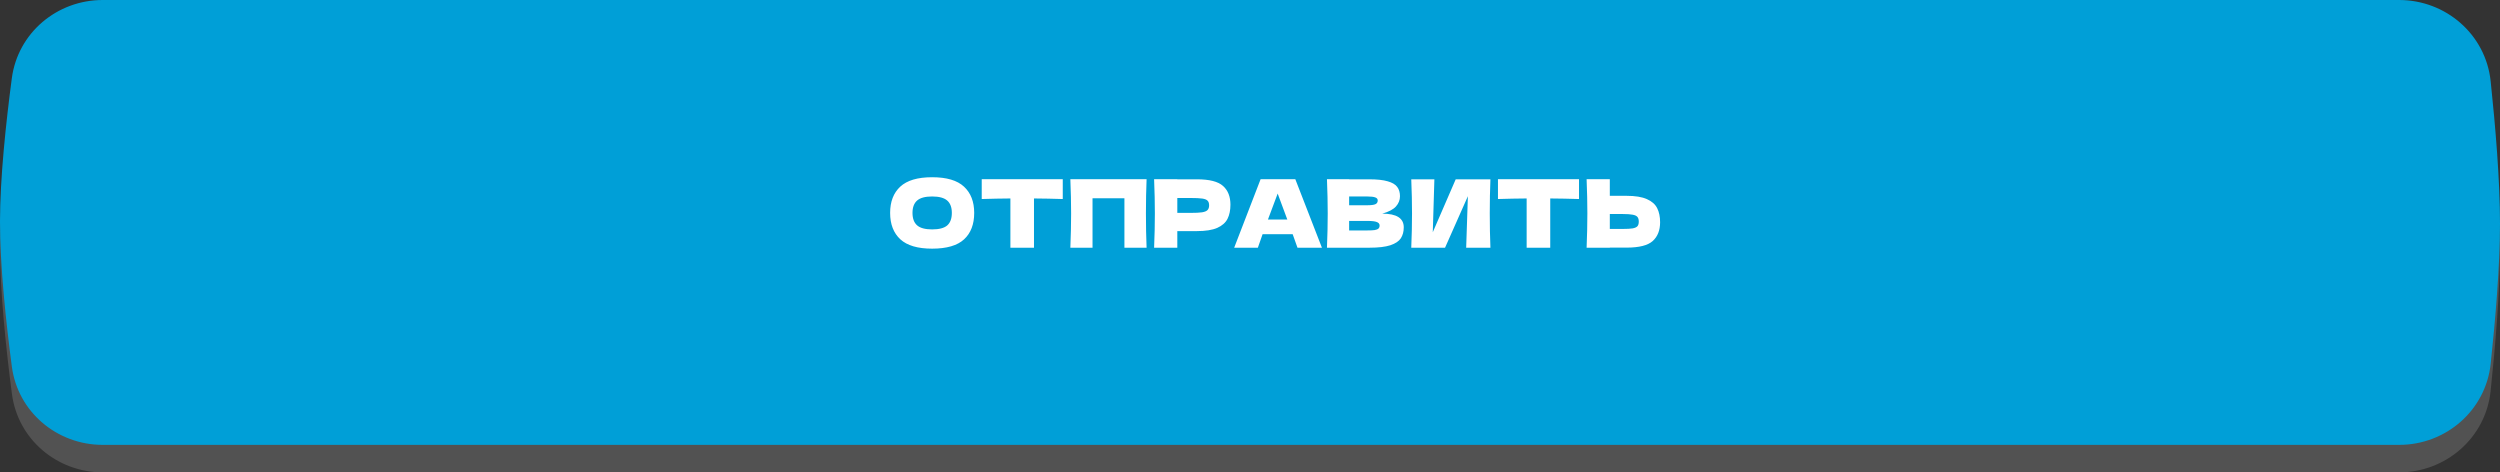
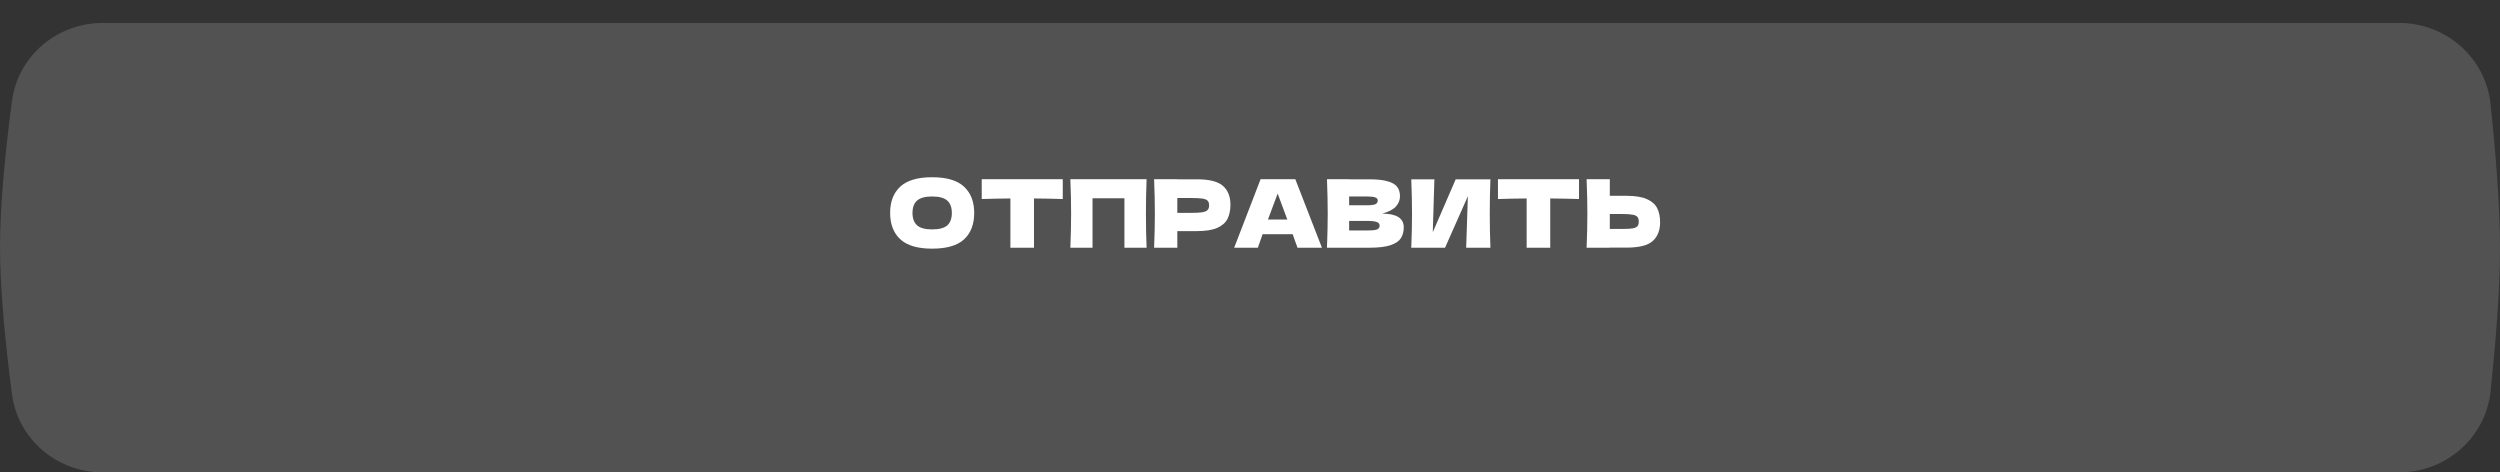
<svg xmlns="http://www.w3.org/2000/svg" width="344" height="65" viewBox="0 0 344 65" fill="none">
  <rect x="0" y="0" width="344" height="65" fill="#333333" stroke="none" />
  <path d="M1.638 13.944C2.458 7.693 7.852 3.155 14.156 3.155H330.091C336.551 3.155 342.027 7.912 342.704 14.337C343.358 20.543 344.004 28.199 344 34.203C343.996 40.131 343.356 47.681 342.707 53.823C342.028 60.245 336.553 65 330.094 65H14.159C7.853 65 2.46 60.462 1.642 54.21C0.819 47.911 -0.011 40.014 0 33.84C0.011 27.814 0.827 20.12 1.638 13.944Z" fill="#525252" />
-   <path d="M1.627 10.769C2.452 4.527 7.841 0 14.137 0H330.106C336.56 0 342.032 4.747 342.713 11.165C343.366 17.32 344.008 24.897 344 30.843C343.992 36.645 343.362 44.024 342.718 50.056C342.034 56.471 336.563 61.214 330.112 61.214H14.141C7.843 61.214 2.453 56.685 1.63 50.441C0.814 44.249 -0.005 36.526 2.38575e-05 30.484C0.005 24.517 0.816 16.898 1.627 10.769Z" fill="#009FD7" />
  <path d="M128.26 34.215C126.278 34.215 124.819 33.786 123.885 32.929C122.95 32.064 122.482 30.852 122.482 29.294C122.482 27.754 122.945 26.551 123.872 25.685C124.806 24.82 126.269 24.387 128.26 24.387C130.259 24.387 131.722 24.82 132.648 25.685C133.582 26.551 134.05 27.754 134.05 29.294C134.05 30.861 133.587 32.073 132.661 32.929C131.735 33.786 130.268 34.215 128.26 34.215ZM128.26 31.566C129.22 31.566 129.913 31.385 130.337 31.021C130.761 30.649 130.973 30.073 130.973 29.294C130.973 28.533 130.761 27.966 130.337 27.594C129.913 27.222 129.22 27.035 128.26 27.035C127.308 27.035 126.619 27.222 126.195 27.594C125.771 27.966 125.559 28.533 125.559 29.294C125.559 30.065 125.771 30.636 126.195 31.008C126.619 31.38 127.308 31.566 128.26 31.566ZM146.236 27.386C144.878 27.343 143.558 27.317 142.277 27.308V34.085H139.031V27.308C137.742 27.317 136.426 27.343 135.085 27.386V24.66H146.236V27.386ZM157.771 24.66C157.71 26.122 157.68 27.693 157.68 29.372C157.68 31.051 157.71 32.622 157.771 34.085H154.72V27.282H150.332V34.085H147.281C147.35 32.406 147.385 30.835 147.385 29.372C147.385 27.91 147.35 26.339 147.281 24.66H157.771ZM164.699 24.673C166.422 24.673 167.62 24.98 168.296 25.594C168.971 26.2 169.308 27.057 169.308 28.165C169.308 28.927 169.174 29.576 168.906 30.112C168.637 30.64 168.166 31.056 167.491 31.359C166.816 31.653 165.885 31.8 164.699 31.8H161.999V34.085H158.805C158.875 32.406 158.909 30.835 158.909 29.372C158.909 27.91 158.875 26.339 158.805 24.66H161.999V24.673H164.699ZM163.791 29.294C164.509 29.294 165.046 29.268 165.4 29.216C165.764 29.156 166.015 29.052 166.153 28.905C166.301 28.758 166.374 28.541 166.374 28.256C166.374 27.97 166.305 27.758 166.166 27.62C166.037 27.473 165.79 27.373 165.426 27.321C165.072 27.269 164.526 27.243 163.791 27.243H161.999V29.294H163.791ZM178.534 34.085C178.37 33.592 178.149 32.973 177.872 32.228H173.731L173.082 34.085H169.823L173.458 24.66H178.236L181.897 34.085H178.534ZM177.132 30.203C176.803 29.294 176.466 28.386 176.12 27.477L175.808 26.633C175.505 27.421 175.06 28.611 174.471 30.203H177.132ZM190.197 29.398C192.171 29.398 193.157 30.026 193.157 31.281C193.157 31.869 193.023 32.371 192.755 32.787C192.487 33.194 192.006 33.514 191.314 33.747C190.621 33.972 189.661 34.085 188.432 34.085H182.59C182.659 32.406 182.694 30.835 182.694 29.372C182.694 27.91 182.659 26.339 182.59 24.66H185.641V24.673H188.406C189.479 24.673 190.323 24.764 190.937 24.945C191.561 25.118 191.998 25.374 192.249 25.711C192.508 26.049 192.638 26.477 192.638 26.997C192.638 27.524 192.452 27.996 192.08 28.412C191.716 28.818 191.089 29.147 190.197 29.398ZM185.641 27.035V28.243H188.133C188.67 28.243 189.042 28.195 189.25 28.1C189.466 28.005 189.574 27.832 189.574 27.581C189.574 27.382 189.462 27.243 189.237 27.165C189.02 27.079 188.652 27.035 188.133 27.035H185.641ZM188.133 31.709C188.583 31.709 188.925 31.692 189.159 31.657C189.401 31.614 189.574 31.545 189.678 31.45C189.782 31.346 189.834 31.207 189.834 31.034C189.834 30.809 189.708 30.649 189.457 30.554C189.215 30.45 188.774 30.398 188.133 30.398H185.641V31.709H188.133ZM197.371 24.673L197.15 31.956L200.305 24.673H205.082C205.022 26.135 204.992 27.702 204.992 29.372C204.992 31.051 205.022 32.622 205.082 34.085H201.746L201.98 26.997L198.838 34.085H194.19C194.259 32.406 194.294 30.835 194.294 29.372C194.294 27.918 194.259 26.352 194.19 24.673H197.371ZM217.272 27.386C215.913 27.343 214.594 27.317 213.313 27.308V34.085H210.067V27.308C208.777 27.317 207.462 27.343 206.12 27.386V24.66H217.272V27.386ZM223.821 26.945C225.007 26.945 225.937 27.096 226.613 27.399C227.288 27.693 227.759 28.109 228.028 28.645C228.296 29.173 228.43 29.818 228.43 30.58C228.43 31.688 228.093 32.549 227.417 33.163C226.742 33.769 225.544 34.072 223.821 34.072H221.51V34.085H218.317C218.386 32.406 218.421 30.835 218.421 29.372C218.421 27.91 218.386 26.339 218.317 24.66H221.51V26.945H223.821ZM223.302 31.502C223.908 31.502 224.362 31.476 224.665 31.424C224.977 31.363 225.193 31.263 225.314 31.125C225.435 30.986 225.496 30.774 225.496 30.489C225.496 30.203 225.431 29.987 225.301 29.84C225.172 29.693 224.951 29.593 224.639 29.541C224.336 29.48 223.891 29.45 223.302 29.45H221.51V31.502H223.302Z" fill="white" />
</svg>